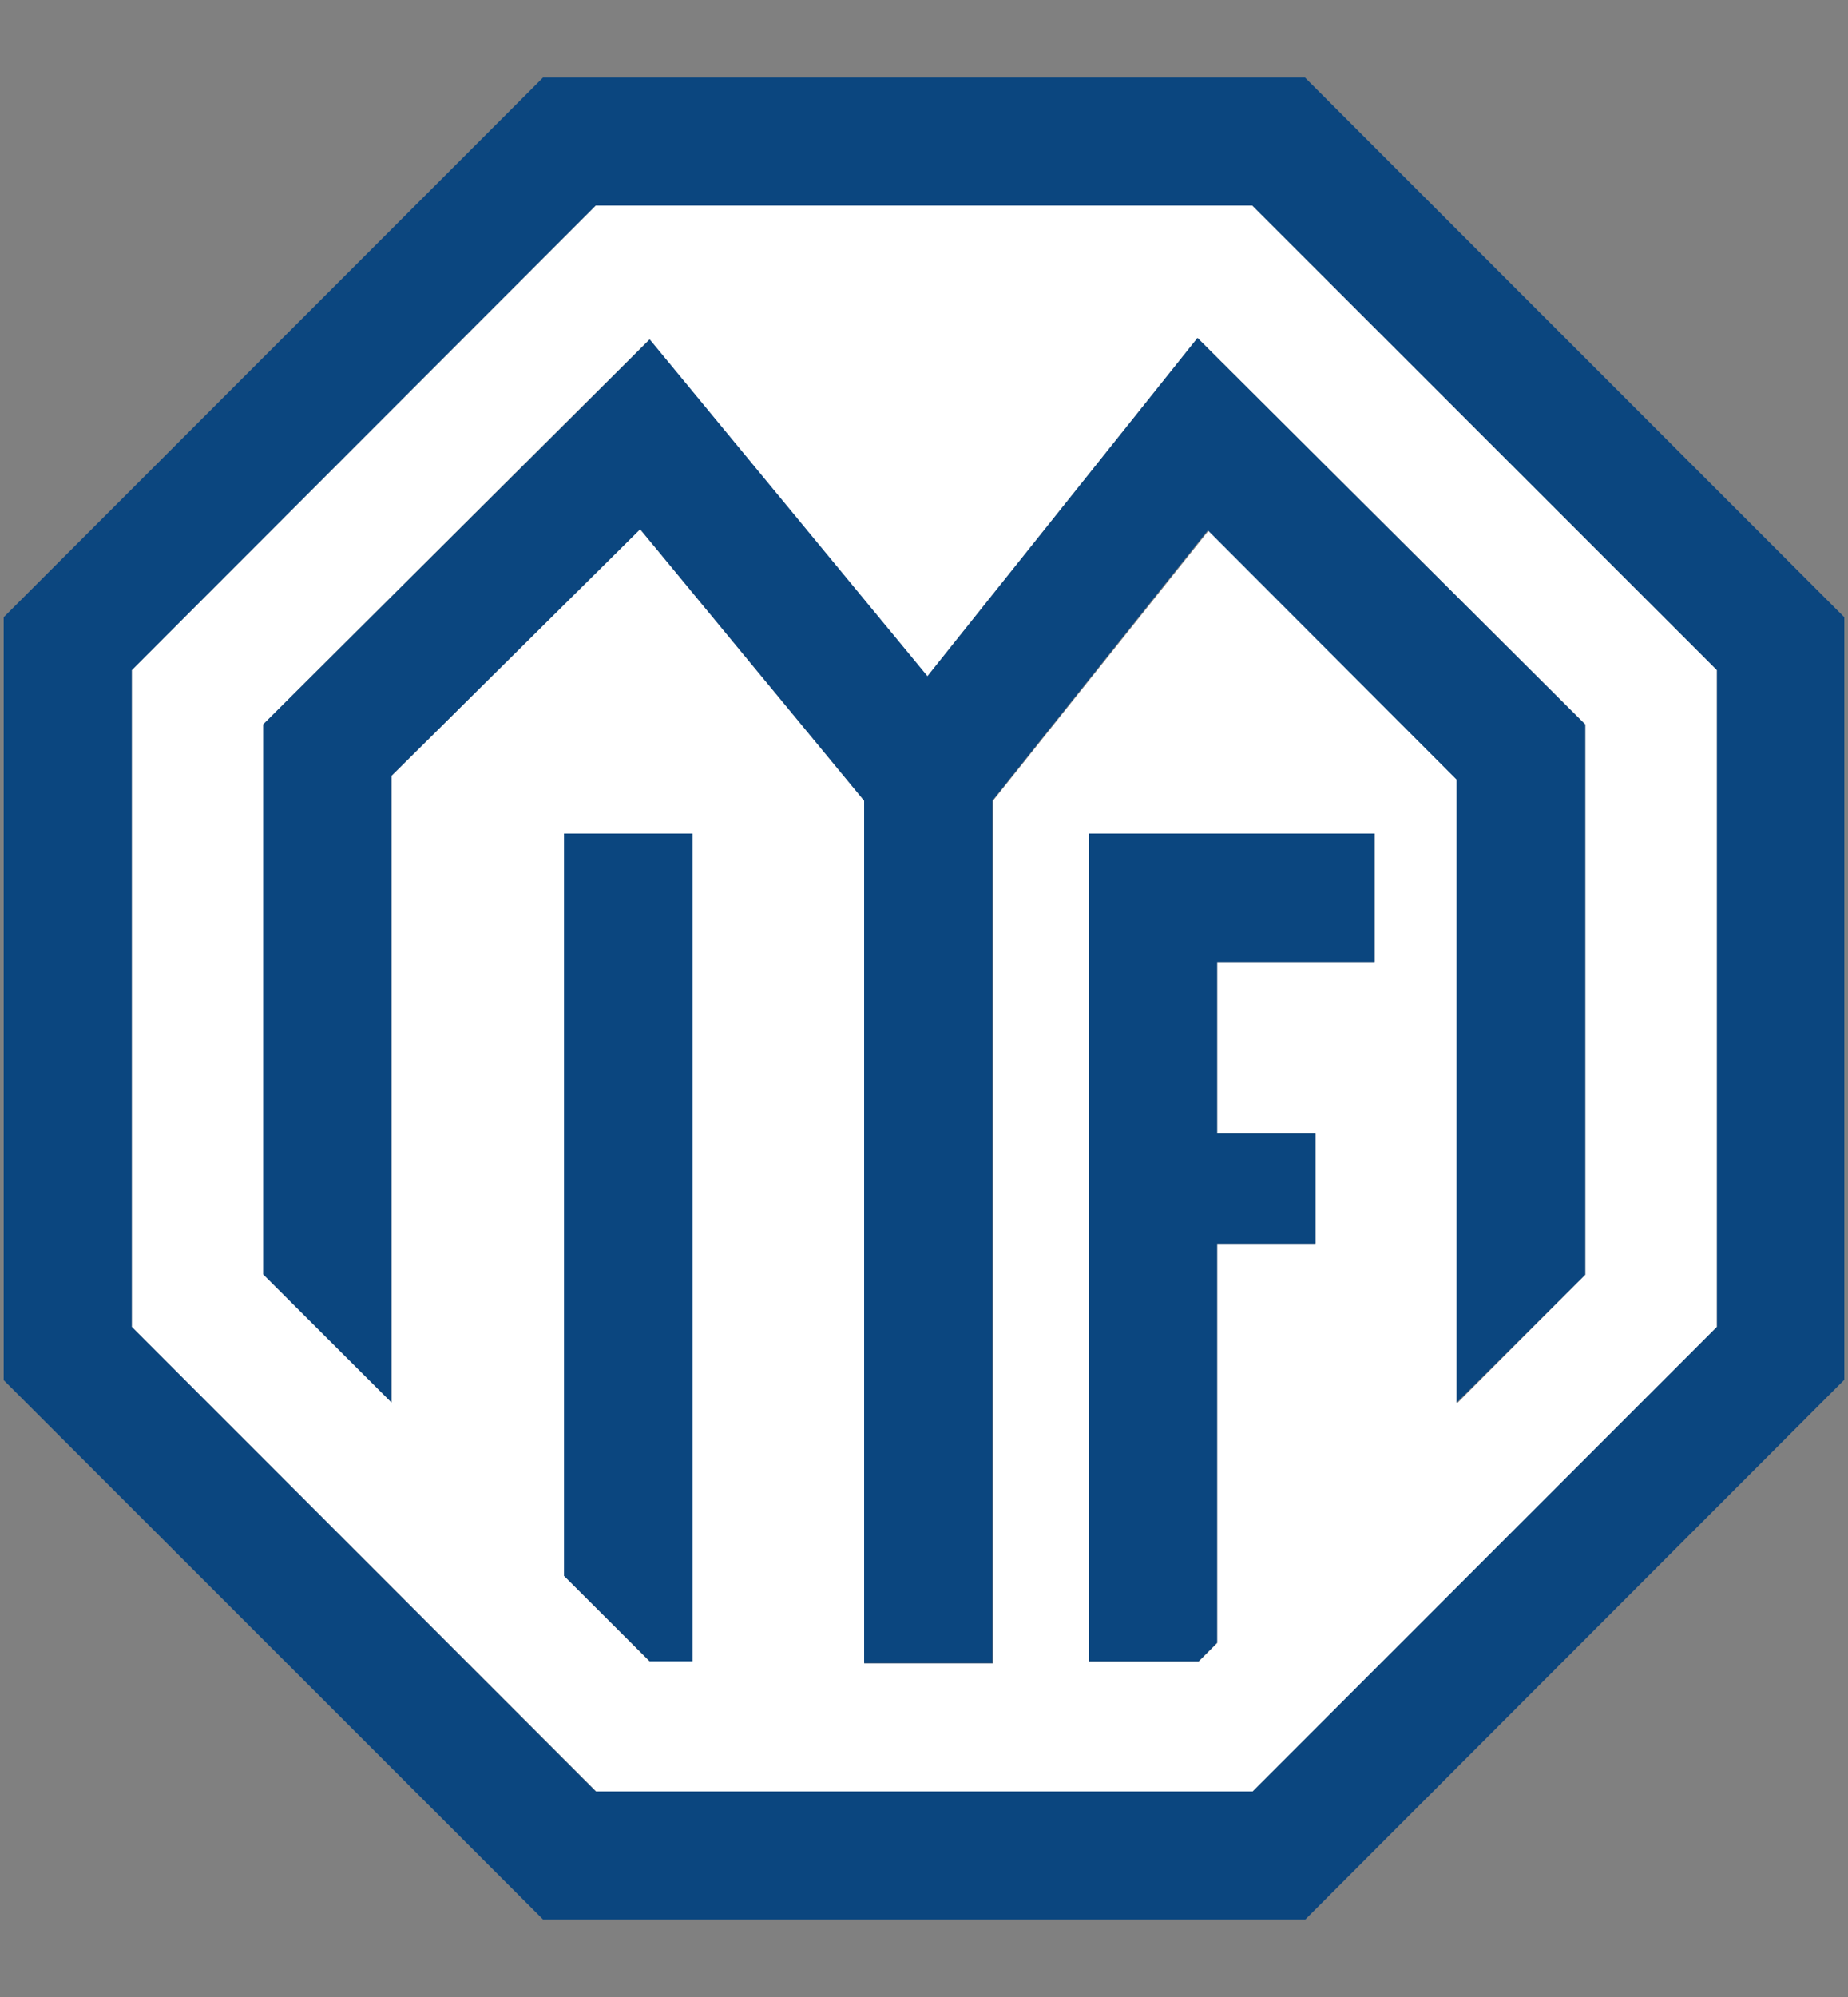
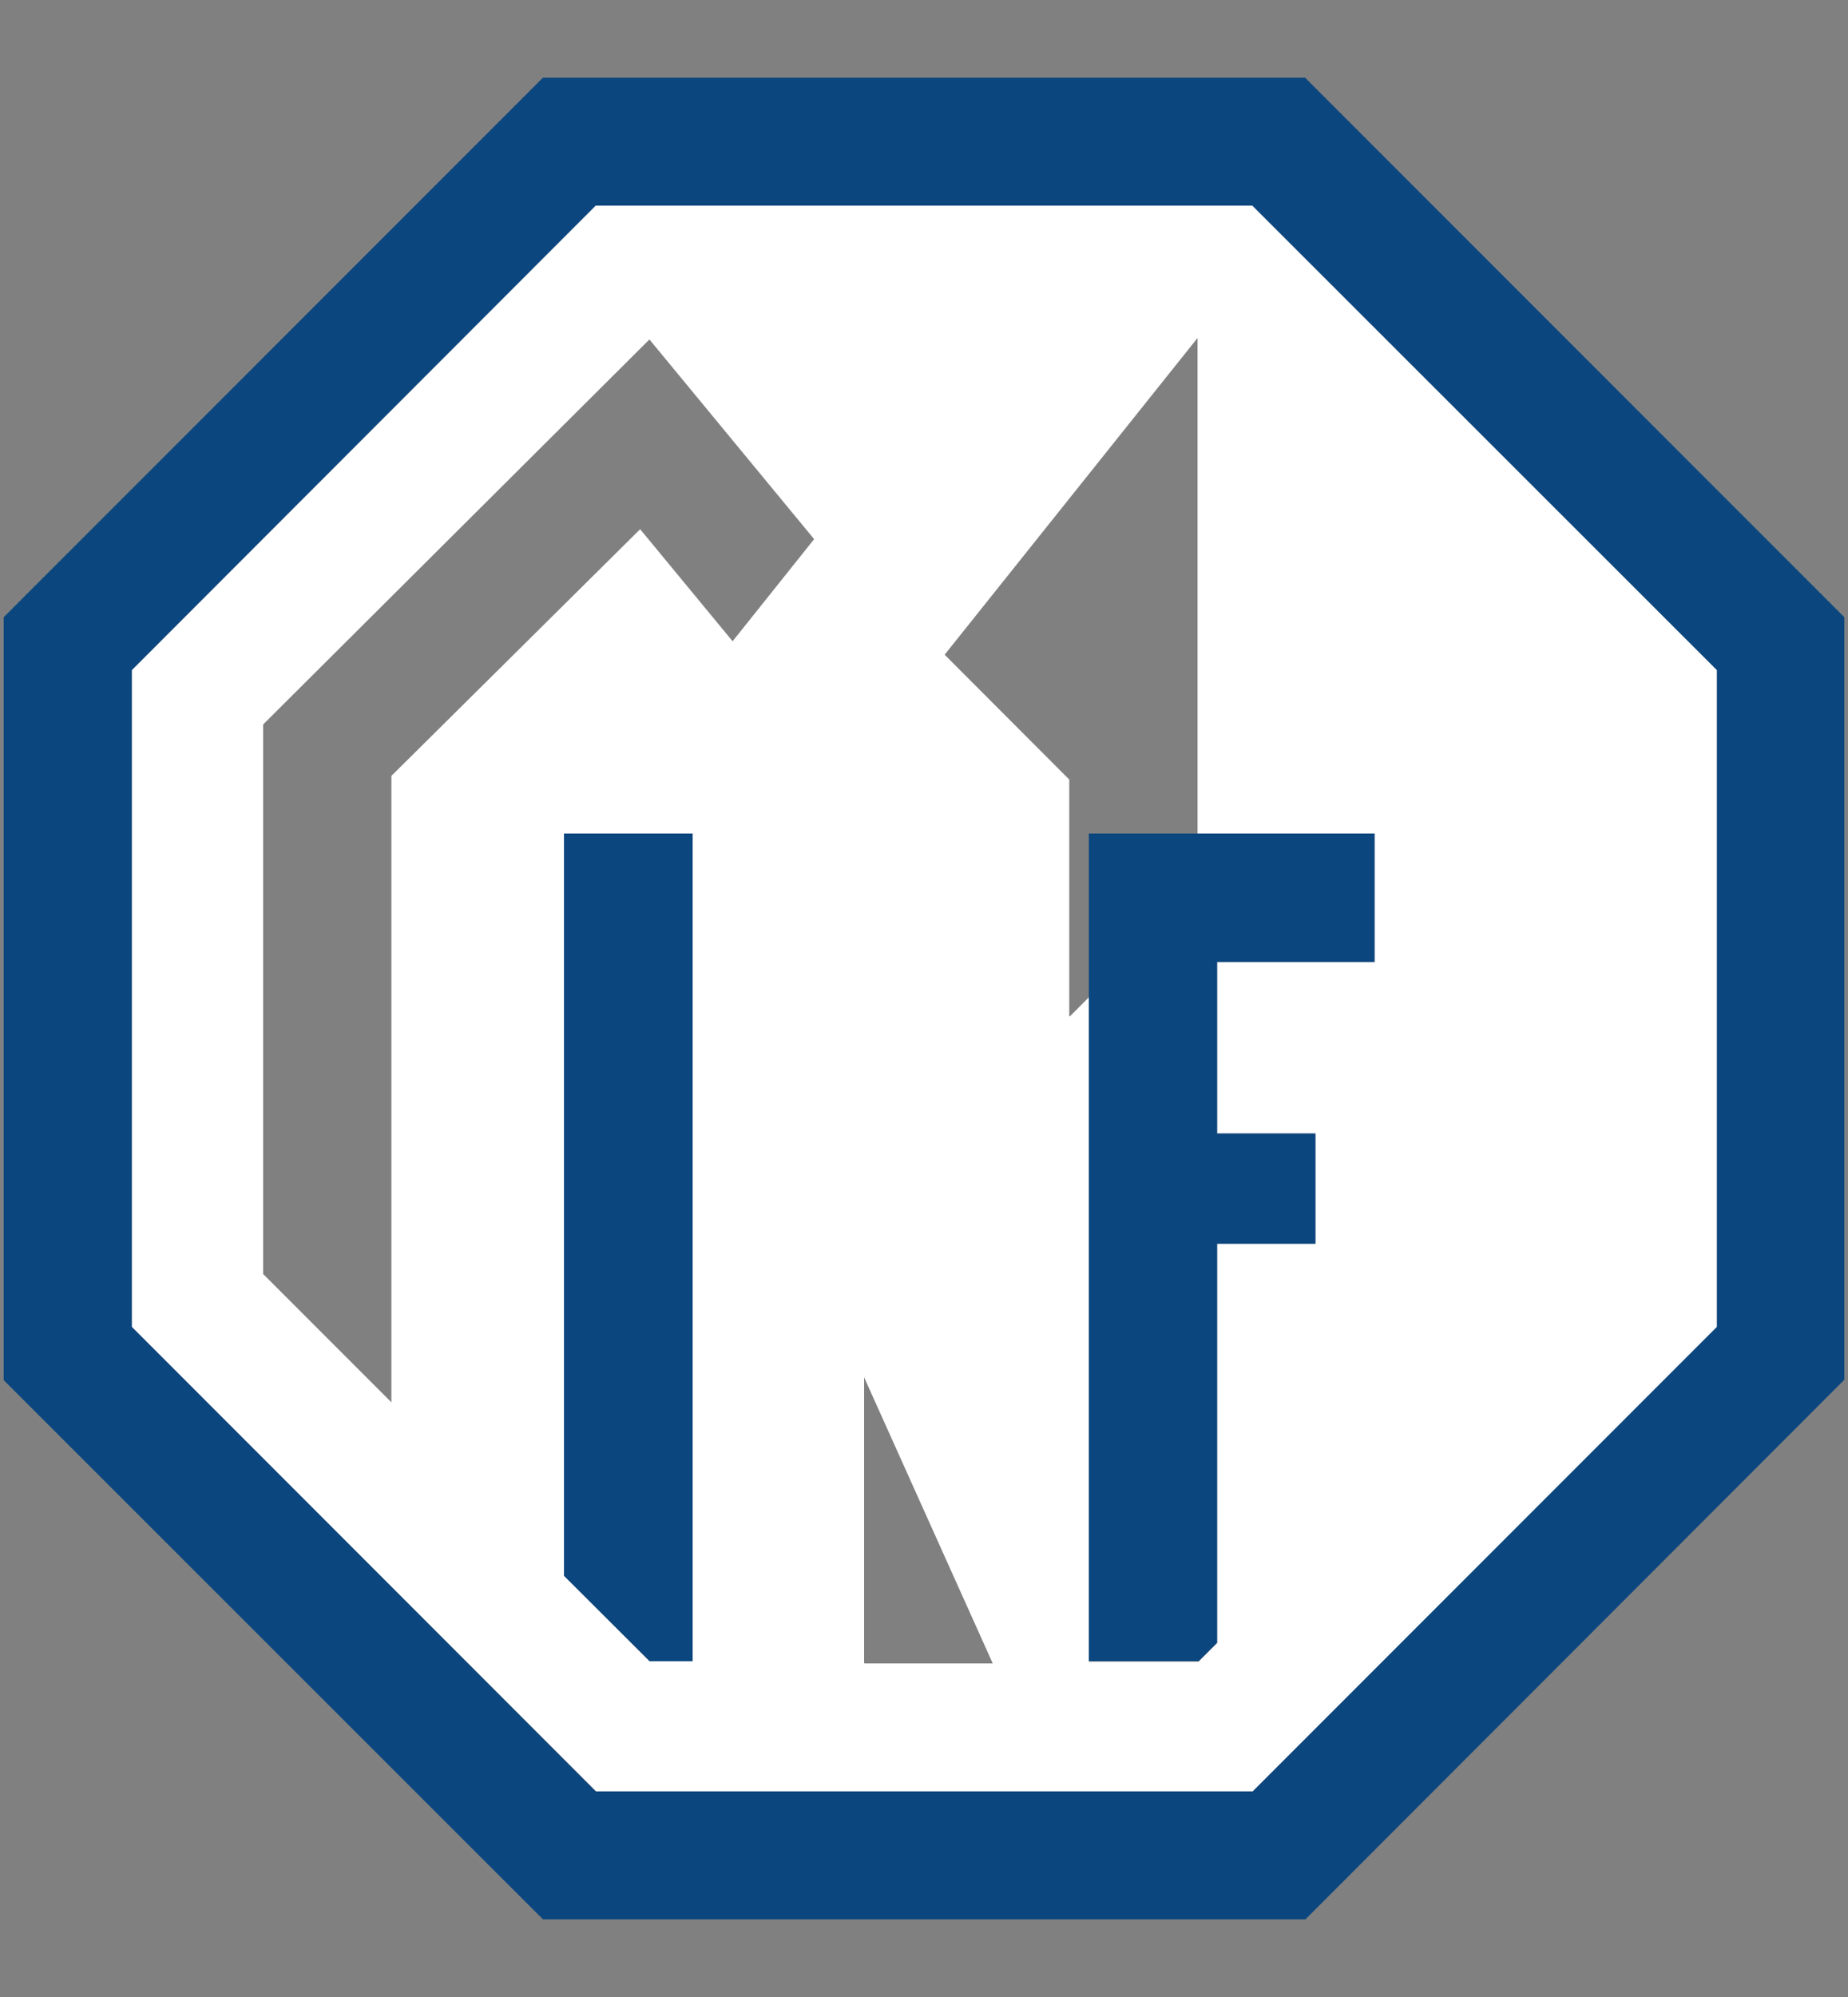
<svg xmlns="http://www.w3.org/2000/svg" version="1.1" id="Layer_1" x="0px" y="0px" width="500px" height="540px" viewBox="0 0 500 540" style="enable-background:new 0 0 500 540;" xml:space="preserve">
  <rect x="0" y="0" width="500" height="540" fill="#808080" stroke="none" />
  <style type="text/css">
	.st0{fill:none;}
	.st1{fill:#0B467F;}
	.st2{fill:#FFFFFF;}
</style>
  <g>
    <polygon class="st0" points="394.2,379.4 428.9,344.7 394.2,379.2  " />
    <polygon class="st0" points="324,91.4 250.9,182.8 250.9,182.9  " />
    <polygon class="st0" points="175.8,91.8 175.7,91.8 71.2,195.9 71.2,344.5 71.2,344.6 71.2,195.9  " />
-     <polygon class="st0" points="326.8,143.4 268.5,216.5 268.5,449.7 233.8,449.7 233.8,449.8 268.6,449.8 268.6,216.5 326.9,143.5     " />
-     <polygon class="st0" points="294.6,449.2 294.6,449.3 324.3,449.3 329.3,444.2 324.3,449.2  " />
    <polygon class="st0" points="175.8,449.2 175.8,449.2 152.6,426.1  " />
    <polygon class="st0" points="161.2,484.4 161.3,484.4 35.7,358.8  " />
    <path class="st1" d="M353.1,21H146.9L1,166.9v206.3L146.9,519h206.3L499,373.1V166.9L353.1,21z M464.5,358.8L338.9,484.4H161.2   L35.7,358.8V181.2L161.2,55.6h177.6l125.7,125.6V358.8z" />
-     <path class="st2" d="M161.2,55.6L35.7,181.2v177.6l125.6,125.6h177.6l125.6-125.6V181.2L338.8,55.6H161.2z M187.3,449.2h-11.6   l-23.1-23.1V225.4h34.7L187.3,449.2L187.3,449.2z M268.6,449.8h-34.7v-0.1h-0.1V216.5l-60.6-73.4l-67.3,66.7v169.4l-34.6-34.6l0,0   l-0.1-0.1V195.9L175.7,91.8l0.1,0.1l0,0l75.1,91L324,91.4l104.9,104.5v148.8l-34.6,34.7v-0.2l-0.1,0.1V210.8l-67.2-67.3l-58.4,73.1   L268.6,449.8z M329.3,336.3v108l-5,5h-29.7V225.4h77.3v34.7h-42.6v46.4h26.6v29.8H329.3z" />
+     <path class="st2" d="M161.2,55.6L35.7,181.2v177.6l125.6,125.6h177.6l125.6-125.6V181.2L338.8,55.6H161.2z M187.3,449.2h-11.6   l-23.1-23.1V225.4h34.7L187.3,449.2L187.3,449.2z M268.6,449.8h-34.7v-0.1h-0.1V216.5l-60.6-73.4l-67.3,66.7v169.4l-34.6-34.6l0,0   l-0.1-0.1V195.9L175.7,91.8l0.1,0.1l0,0l75.1,91L324,91.4v148.8l-34.6,34.7v-0.2l-0.1,0.1V210.8l-67.2-67.3l-58.4,73.1   L268.6,449.8z M329.3,336.3v108l-5,5h-29.7V225.4h77.3v34.7h-42.6v46.4h26.6v29.8H329.3z" />
    <polygon class="st1" points="355.9,306.6 355.9,306.5 329.3,306.5 329.3,260.1 371.9,260.1 371.9,260.1 371.9,225.4 371.9,225.4    294.6,225.4 294.6,449.2 324.3,449.2 329.3,444.2 329.3,336.3 355.9,336.3  " />
    <polygon class="st1" points="152.6,426.1 175.8,449.2 187.4,449.2 187.4,225.4 152.6,225.4  " />
-     <polygon class="st1" points="268.5,216.5 326.8,143.4 326.9,143.5 394.1,210.8 394.1,379.3 394.2,379.2 428.9,344.7 428.9,195.9    324,91.4 250.9,182.9 250.9,182.8 175.8,91.8 175.8,91.8 71.2,195.9 71.2,344.6 71.2,344.6 105.9,379.2 105.9,379.2 105.9,209.8    173.2,143.1 233.8,216.5 233.8,449.7 233.8,449.7 268.5,449.7  " />
  </g>
</svg>